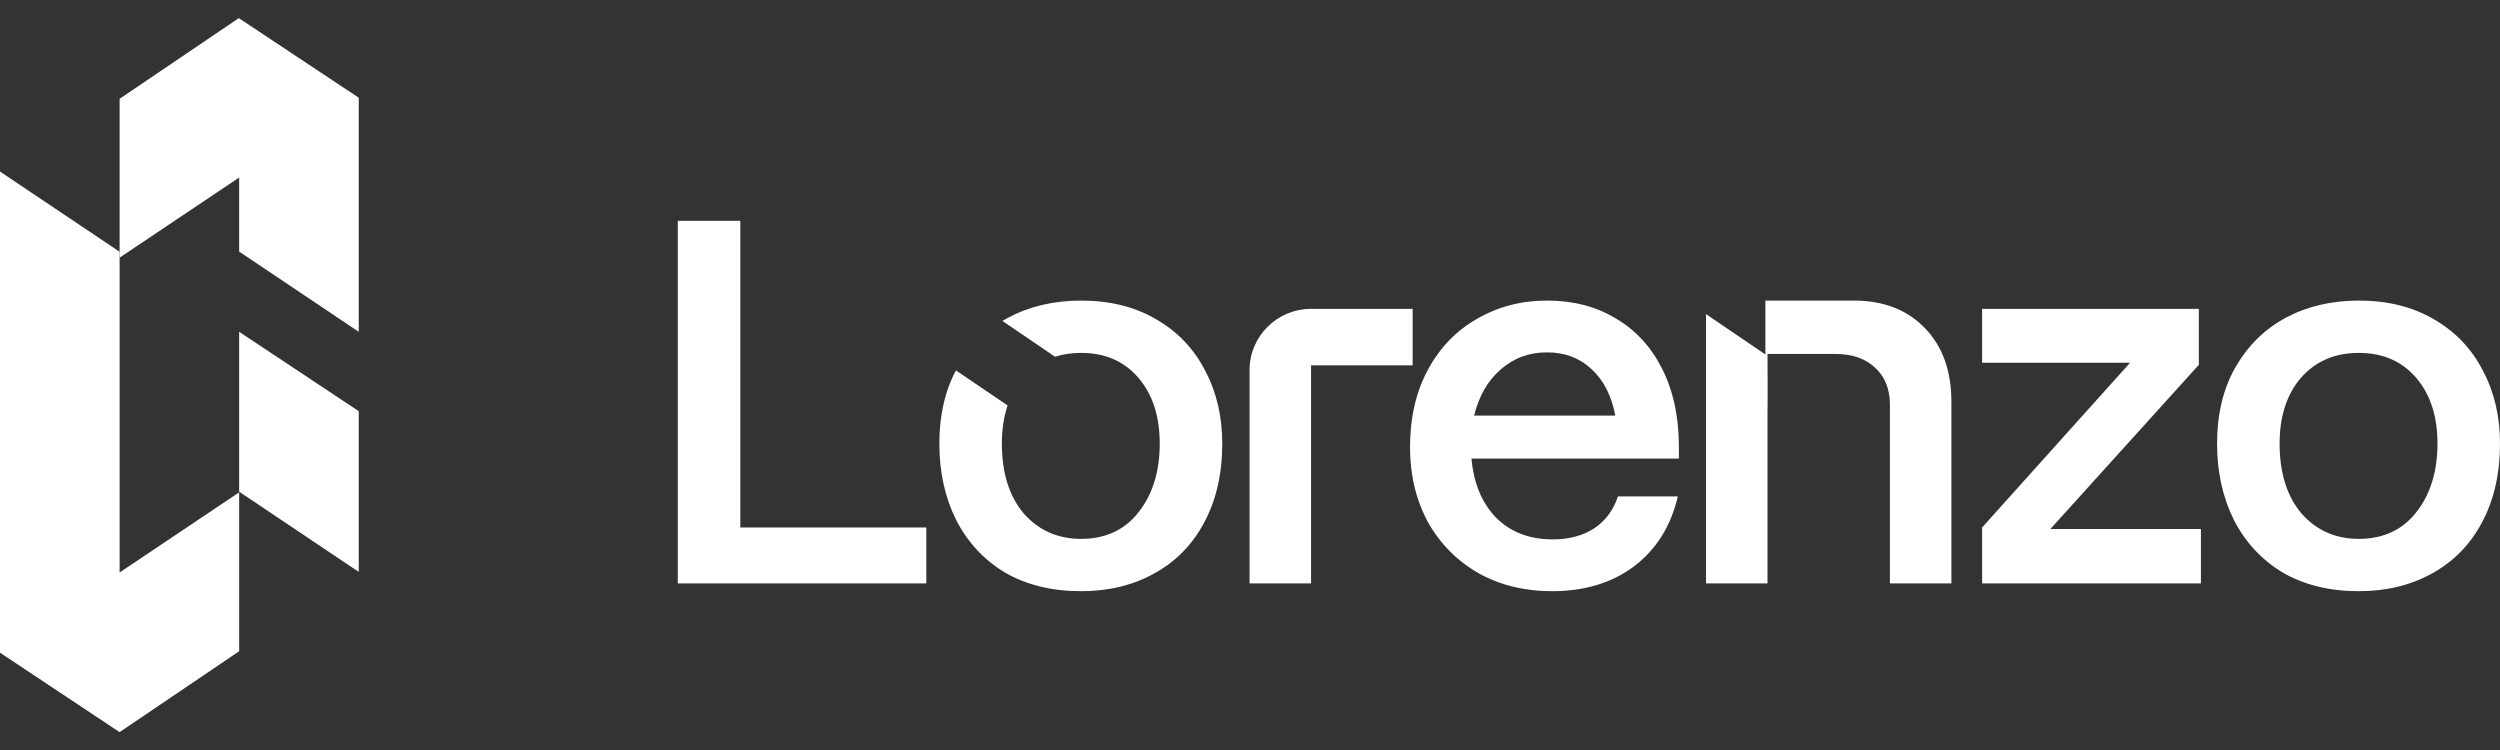
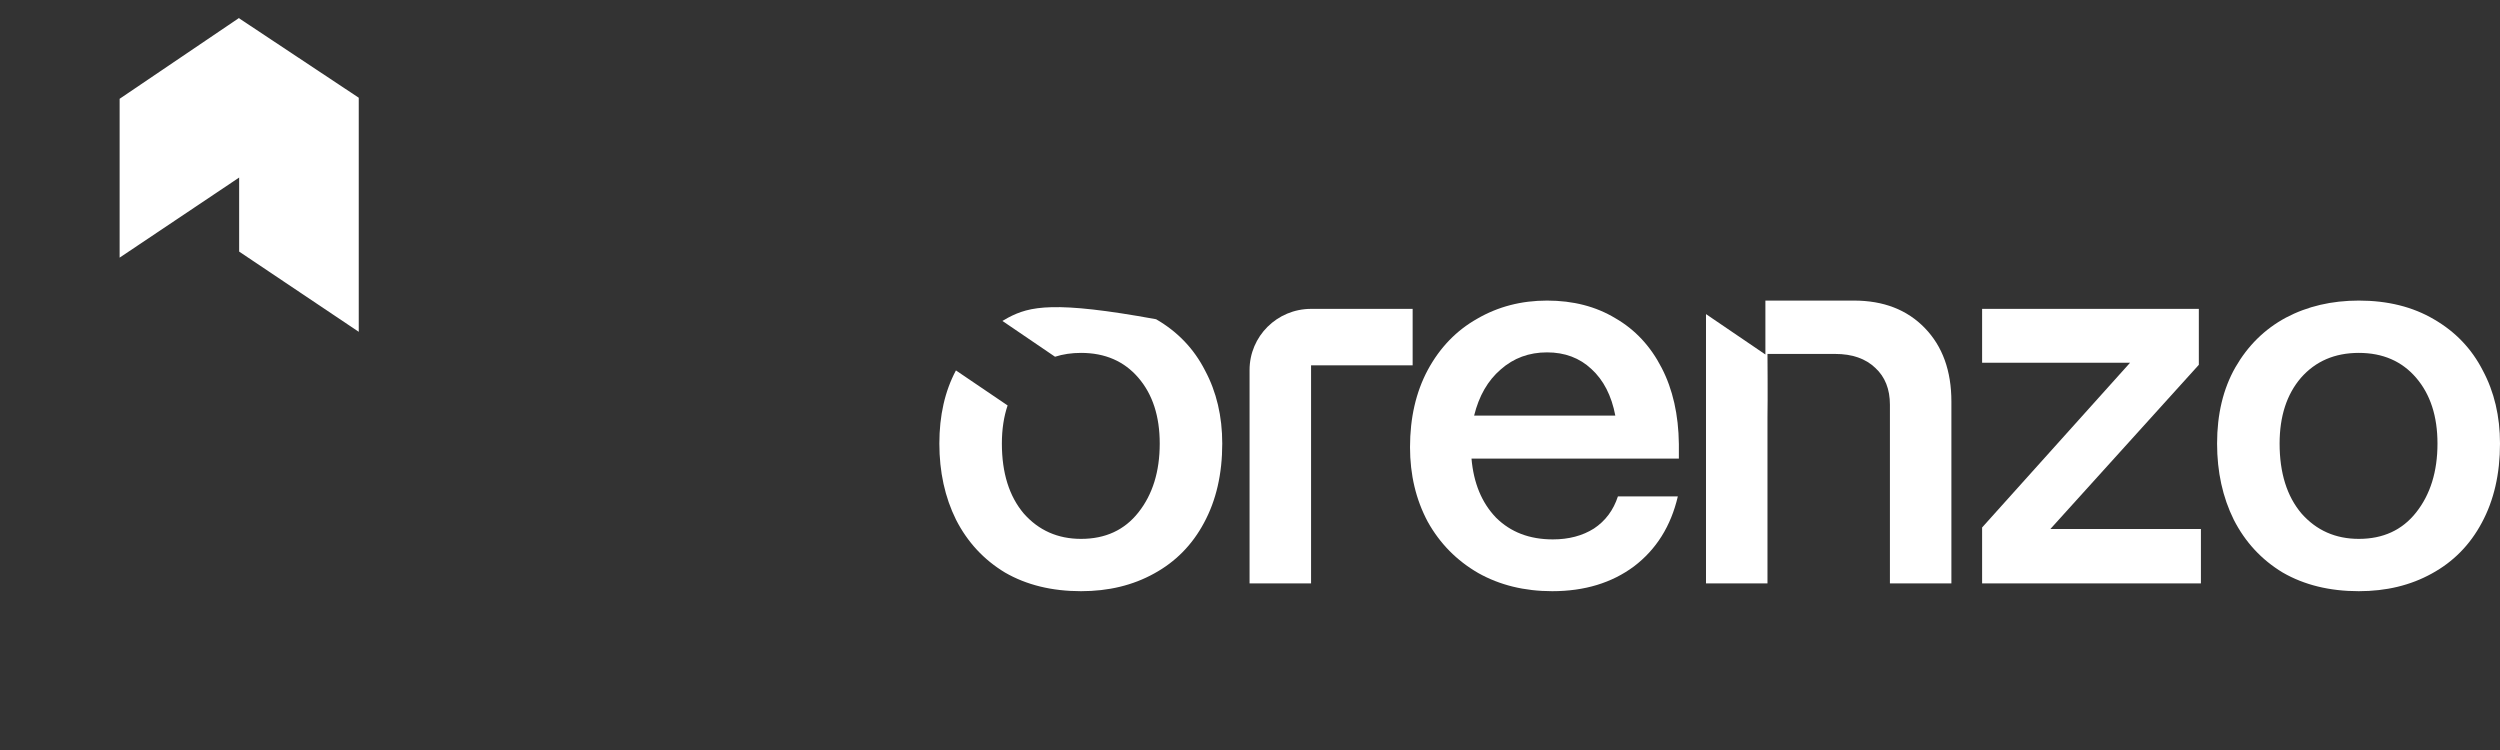
<svg xmlns="http://www.w3.org/2000/svg" width="120" height="36" viewBox="0 0 120 36" fill="none">
  <rect x="0" y="0" width="120" height="36" fill="#333333" stroke="none" />
  <path d="M11.479 8.522L5.742 12.367V4.742L11.482 0.857L11.482 0.882L17.22 4.691V15.927L11.479 12.076V8.522Z" fill="white" />
-   <path d="M0 8.235L5.741 12.085V27.479L11.48 23.632V31.258L5.74 35.143L0 31.329V8.235Z" fill="white" />
-   <path d="M11.479 23.601L17.22 27.451V19.738L11.479 15.926V23.601Z" fill="white" />
-   <path d="M44.463 28.004H32.534V10.599H35.535V25.319H44.463V28.004Z" fill="white" />
-   <path d="M48.24 27.482C49.273 28.079 50.491 28.377 51.891 28.377C53.208 28.377 54.375 28.095 55.392 27.532C56.426 26.968 57.226 26.156 57.793 25.095C58.377 24.017 58.668 22.749 58.668 21.291C58.668 19.981 58.393 18.812 57.843 17.785C57.31 16.74 56.526 15.92 55.492 15.323C54.475 14.726 53.275 14.428 51.891 14.428C50.591 14.428 49.424 14.701 48.39 15.248C48.297 15.299 48.205 15.351 48.116 15.405L50.641 17.123C51.023 17 51.44 16.939 51.891 16.939C53.041 16.939 53.959 17.337 54.642 18.133C55.326 18.928 55.667 19.981 55.667 21.291C55.667 22.633 55.326 23.736 54.642 24.598C53.975 25.443 53.058 25.866 51.891 25.866C50.774 25.866 49.857 25.46 49.14 24.648C48.44 23.819 48.09 22.7 48.09 21.291C48.09 20.612 48.182 20.002 48.365 19.461L45.885 17.78C45.354 18.777 45.089 19.947 45.089 21.291C45.089 22.65 45.355 23.868 45.889 24.946C46.439 26.023 47.223 26.869 48.24 27.482Z" fill="white" />
+   <path d="M48.24 27.482C49.273 28.079 50.491 28.377 51.891 28.377C53.208 28.377 54.375 28.095 55.392 27.532C56.426 26.968 57.226 26.156 57.793 25.095C58.377 24.017 58.668 22.749 58.668 21.291C58.668 19.981 58.393 18.812 57.843 17.785C57.31 16.74 56.526 15.92 55.492 15.323C50.591 14.428 49.424 14.701 48.39 15.248C48.297 15.299 48.205 15.351 48.116 15.405L50.641 17.123C51.023 17 51.44 16.939 51.891 16.939C53.041 16.939 53.959 17.337 54.642 18.133C55.326 18.928 55.667 19.981 55.667 21.291C55.667 22.633 55.326 23.736 54.642 24.598C53.975 25.443 53.058 25.866 51.891 25.866C50.774 25.866 49.857 25.46 49.14 24.648C48.44 23.819 48.09 22.7 48.09 21.291C48.09 20.612 48.182 20.002 48.365 19.461L45.885 17.78C45.354 18.777 45.089 19.947 45.089 21.291C45.089 22.65 45.355 23.868 45.889 24.946C46.439 26.023 47.223 26.869 48.24 27.482Z" fill="white" />
  <path d="M59.979 28.004V17.76C59.979 16.139 61.301 14.826 62.931 14.826H67.807V17.536H62.931V28.004H59.979Z" fill="white" />
  <path fill-rule="evenodd" clip-rule="evenodd" d="M70.958 27.507C71.991 28.087 73.175 28.377 74.509 28.377C76.059 28.377 77.368 27.979 78.435 27.184C79.502 26.371 80.203 25.253 80.536 23.827H77.66C77.443 24.49 77.06 25.004 76.51 25.369C75.959 25.717 75.301 25.891 74.534 25.891C73.417 25.891 72.508 25.543 71.808 24.846C71.124 24.134 70.733 23.189 70.632 22.012H80.586V21.316C80.569 19.907 80.294 18.688 79.761 17.66C79.227 16.616 78.485 15.82 77.535 15.273C76.601 14.71 75.509 14.428 74.259 14.428C73.025 14.428 71.908 14.718 70.908 15.298C69.907 15.862 69.115 16.682 68.532 17.76C67.965 18.821 67.681 20.056 67.681 21.465C67.681 22.791 67.965 23.984 68.532 25.045C69.115 26.09 69.924 26.91 70.958 27.507ZM76.385 17.71C76.968 18.241 77.352 18.986 77.535 19.948H70.758C70.991 19.003 71.416 18.265 72.033 17.735C72.65 17.188 73.392 16.914 74.259 16.914C75.109 16.914 75.818 17.18 76.385 17.71Z" fill="white" />
  <path d="M81.888 15.077V28.004H84.839V20.023C84.856 19.144 84.839 16.989 84.839 16.989H88.091C88.907 16.989 89.549 17.213 90.016 17.66C90.483 18.091 90.716 18.68 90.716 19.426V28.004H93.667V19.277C93.667 17.801 93.242 16.624 92.392 15.746C91.542 14.867 90.408 14.428 88.991 14.428C88.236 14.428 85.781 14.43 84.739 14.43V17.016L81.888 15.077Z" fill="white" />
  <path d="M95.141 28.004H105.644V25.393H98.417L105.544 17.511V14.826H95.141V17.412H102.243L95.141 25.319V28.004Z" fill="white" />
  <path fill-rule="evenodd" clip-rule="evenodd" d="M113.223 28.377C111.822 28.377 110.605 28.079 109.571 27.482C108.554 26.869 107.771 26.023 107.221 24.946C106.687 23.868 106.42 22.65 106.42 21.291C106.42 19.882 106.712 18.663 107.296 17.636C107.896 16.591 108.704 15.796 109.721 15.248C110.755 14.701 111.922 14.428 113.223 14.428C114.606 14.428 115.807 14.726 116.824 15.323C117.858 15.92 118.641 16.74 119.175 17.785C119.725 18.812 120 19.981 120 21.291C120 22.749 119.708 24.017 119.125 25.095C118.558 26.156 117.758 26.968 116.724 27.532C115.707 28.095 114.54 28.377 113.223 28.377ZM113.223 25.866C114.39 25.866 115.307 25.443 115.974 24.598C116.657 23.736 116.999 22.633 116.999 21.291C116.999 19.981 116.657 18.928 115.974 18.133C115.29 17.337 114.373 16.939 113.223 16.939C112.072 16.939 111.147 17.337 110.447 18.133C109.763 18.928 109.421 19.981 109.421 21.291C109.421 22.7 109.771 23.819 110.472 24.648C111.189 25.46 112.106 25.866 113.223 25.866Z" fill="white" />
</svg>